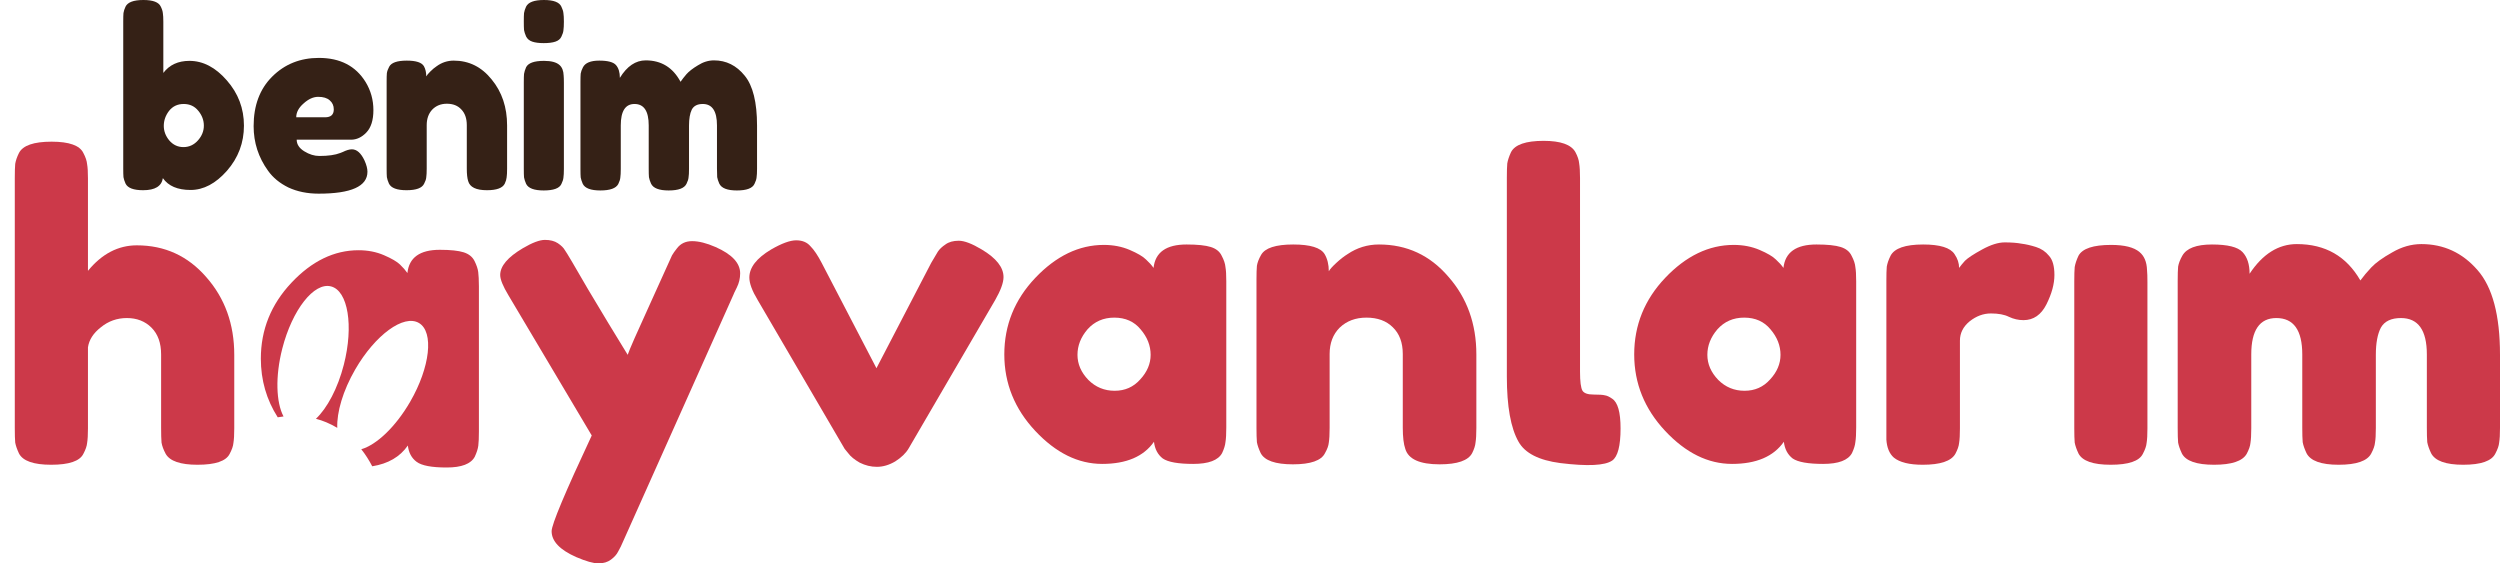
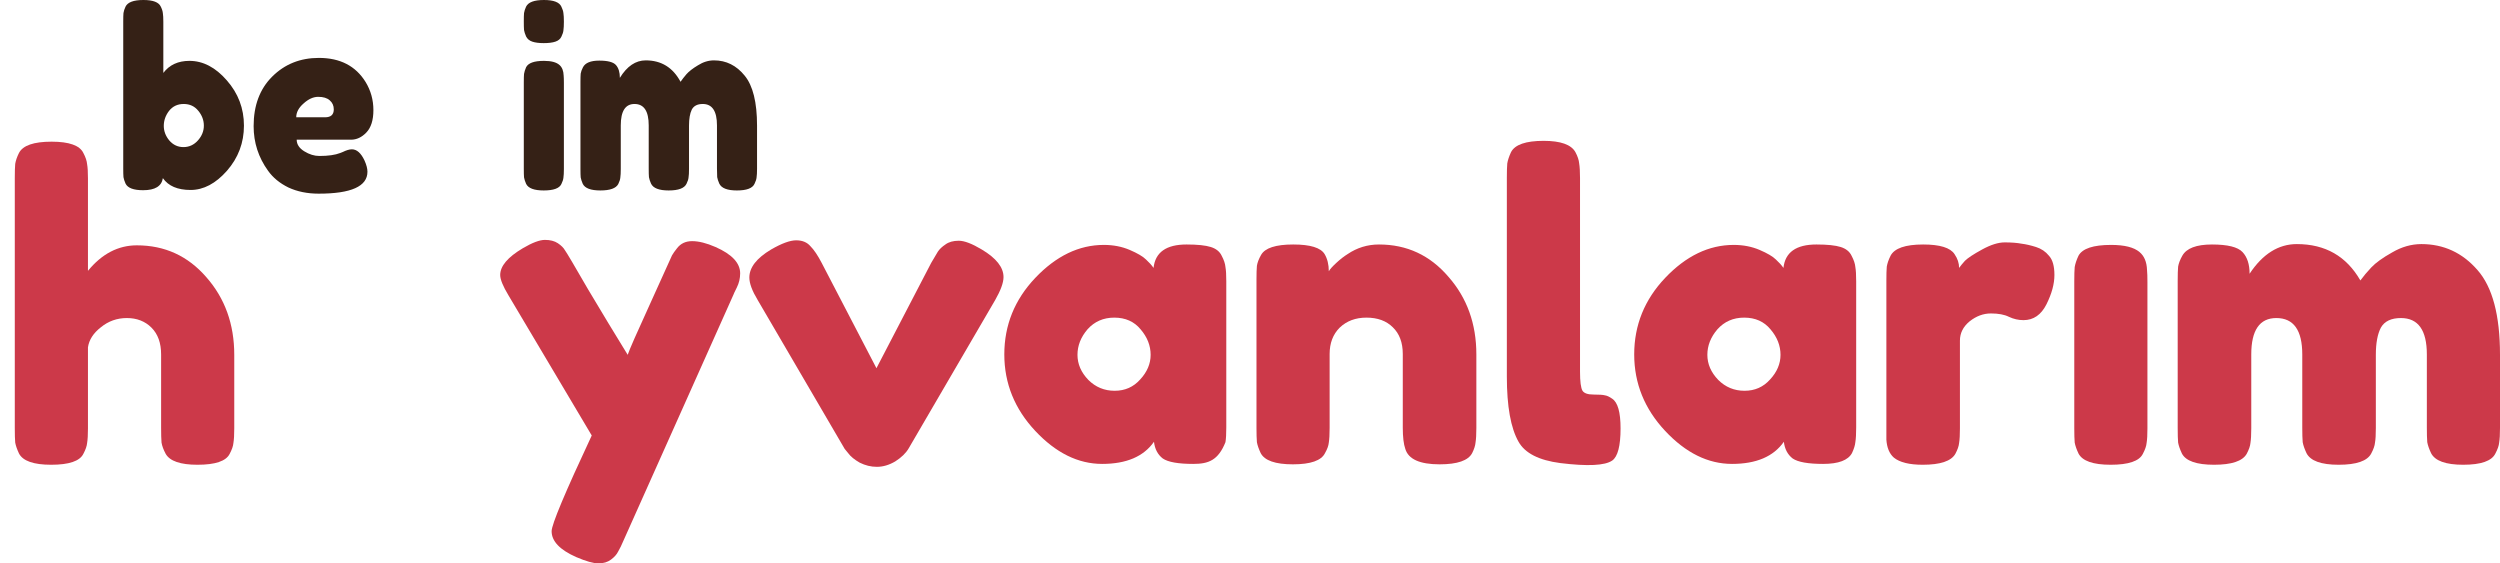
<svg xmlns="http://www.w3.org/2000/svg" width="142" height="32" viewBox="0 0 142 32" fill="none">
  <path d="M10.759 3.457C11.531 3.457 12.238 3.825 12.88 4.562C13.53 5.299 13.856 6.158 13.856 7.137C13.856 8.108 13.535 8.961 12.893 9.698C12.251 10.426 11.562 10.79 10.825 10.79C10.087 10.79 9.563 10.566 9.251 10.118C9.181 10.575 8.808 10.804 8.132 10.804C7.585 10.804 7.252 10.678 7.13 10.426C7.069 10.286 7.03 10.165 7.013 10.062C7.004 9.95 7 9.787 7 9.573V1.218C7 1.003 7.004 0.844 7.013 0.742C7.03 0.63 7.069 0.508 7.13 0.378C7.252 0.126 7.59 0 8.145 0C8.691 0 9.021 0.126 9.133 0.378C9.203 0.518 9.242 0.644 9.251 0.756C9.268 0.858 9.277 1.017 9.277 1.232V4.142C9.623 3.685 10.118 3.457 10.759 3.457ZM9.615 7.977C9.832 8.229 10.1 8.355 10.421 8.355C10.742 8.355 11.015 8.229 11.241 7.977C11.466 7.725 11.579 7.445 11.579 7.137C11.579 6.83 11.475 6.55 11.267 6.298C11.059 6.036 10.781 5.906 10.434 5.906C10.087 5.906 9.81 6.036 9.602 6.298C9.402 6.559 9.303 6.844 9.303 7.151C9.303 7.45 9.407 7.725 9.615 7.977Z" fill="#352116" />
  <path d="M21.209 6.256C21.209 6.825 21.075 7.249 20.806 7.529C20.546 7.8 20.255 7.935 19.935 7.935H16.852C16.852 8.196 16.995 8.416 17.281 8.593C17.567 8.77 17.853 8.859 18.139 8.859C18.642 8.859 19.037 8.803 19.323 8.691L19.466 8.635C19.674 8.532 19.848 8.481 19.987 8.481C20.264 8.481 20.503 8.691 20.702 9.111C20.815 9.363 20.871 9.577 20.871 9.754C20.871 10.585 19.948 11 18.1 11C17.459 11 16.886 10.883 16.383 10.65C15.889 10.408 15.503 10.09 15.225 9.698C14.679 8.943 14.406 8.098 14.406 7.165C14.406 5.99 14.757 5.052 15.46 4.352C16.171 3.643 17.055 3.289 18.113 3.289C19.319 3.289 20.203 3.746 20.767 4.66C21.062 5.145 21.209 5.677 21.209 6.256ZM18.465 6.662C18.794 6.662 18.959 6.512 18.959 6.214C18.959 5.999 18.881 5.827 18.725 5.696C18.577 5.565 18.36 5.5 18.074 5.5C17.797 5.5 17.519 5.626 17.242 5.878C16.964 6.12 16.826 6.382 16.826 6.662H18.465Z" fill="#352116" />
-   <path d="M25.772 3.443C26.639 3.443 27.359 3.802 27.932 4.52C28.513 5.229 28.803 6.097 28.803 7.123V9.587C28.803 9.801 28.794 9.964 28.777 10.076C28.768 10.179 28.734 10.296 28.673 10.426C28.552 10.678 28.213 10.804 27.658 10.804C27.043 10.804 26.687 10.632 26.592 10.286C26.54 10.128 26.514 9.89 26.514 9.573V7.109C26.514 6.727 26.41 6.428 26.201 6.214C26.002 5.999 25.729 5.892 25.382 5.892C25.044 5.892 24.766 6.004 24.549 6.228C24.341 6.452 24.237 6.746 24.237 7.109V9.587C24.237 9.801 24.228 9.964 24.211 10.076C24.202 10.179 24.163 10.296 24.094 10.426C23.981 10.678 23.647 10.804 23.092 10.804C22.546 10.804 22.212 10.678 22.091 10.426C22.03 10.286 21.991 10.165 21.974 10.062C21.965 9.95 21.961 9.787 21.961 9.573V4.618C21.961 4.413 21.965 4.259 21.974 4.156C21.991 4.045 22.034 3.923 22.104 3.793C22.225 3.559 22.559 3.443 23.105 3.443C23.634 3.443 23.96 3.55 24.081 3.765C24.168 3.923 24.211 4.114 24.211 4.338C24.246 4.273 24.324 4.18 24.445 4.059C24.567 3.937 24.684 3.839 24.797 3.765C25.091 3.55 25.417 3.443 25.772 3.443Z" fill="#352116" />
  <path d="M29.752 4.674C29.752 4.46 29.756 4.301 29.765 4.198C29.782 4.087 29.822 3.961 29.882 3.821C30.004 3.578 30.342 3.457 30.897 3.457C31.313 3.457 31.608 3.536 31.782 3.695C31.929 3.825 32.007 4.026 32.016 4.296C32.024 4.39 32.029 4.525 32.029 4.702V9.601C32.029 9.815 32.02 9.978 32.003 10.09C31.994 10.193 31.955 10.314 31.886 10.454C31.773 10.697 31.439 10.818 30.884 10.818C30.337 10.818 30.004 10.692 29.882 10.44C29.822 10.3 29.782 10.179 29.765 10.076C29.756 9.974 29.752 9.81 29.752 9.587V4.674ZM31.886 2.085C31.825 2.216 31.712 2.309 31.547 2.365C31.383 2.421 31.161 2.449 30.884 2.449C30.615 2.449 30.398 2.421 30.233 2.365C30.069 2.309 29.952 2.211 29.882 2.071C29.822 1.931 29.782 1.81 29.765 1.707C29.756 1.595 29.752 1.432 29.752 1.218C29.752 1.003 29.756 0.844 29.765 0.742C29.782 0.63 29.822 0.508 29.882 0.378C30.004 0.126 30.342 0 30.897 0C31.443 0 31.773 0.126 31.886 0.378C31.955 0.518 31.994 0.644 32.003 0.756C32.02 0.858 32.029 1.017 32.029 1.232C32.029 1.446 32.02 1.609 32.003 1.721C31.994 1.824 31.955 1.945 31.886 2.085Z" fill="#352116" />
  <path d="M35.208 4.422C35.615 3.76 36.105 3.429 36.678 3.429C37.562 3.429 38.221 3.835 38.655 4.646C38.751 4.506 38.863 4.362 38.993 4.212C39.132 4.054 39.349 3.886 39.644 3.709C39.939 3.522 40.242 3.429 40.554 3.429C41.248 3.429 41.829 3.718 42.297 4.296C42.766 4.866 43 5.813 43 7.137V9.587C43 9.801 42.991 9.964 42.974 10.076C42.965 10.179 42.926 10.3 42.857 10.44C42.744 10.692 42.41 10.818 41.855 10.818C41.309 10.818 40.975 10.687 40.854 10.426C40.793 10.286 40.754 10.165 40.736 10.062C40.728 9.95 40.724 9.787 40.724 9.573V7.123C40.724 6.312 40.455 5.906 39.917 5.906C39.613 5.906 39.405 6.013 39.292 6.228C39.188 6.442 39.136 6.746 39.136 7.137V9.587C39.136 9.81 39.128 9.974 39.11 10.076C39.102 10.179 39.063 10.3 38.993 10.44C38.872 10.692 38.534 10.818 37.979 10.818C37.432 10.818 37.098 10.687 36.977 10.426C36.916 10.286 36.877 10.165 36.86 10.062C36.851 9.95 36.847 9.787 36.847 9.573V7.123C36.847 6.312 36.578 5.906 36.04 5.906C35.52 5.906 35.26 6.312 35.26 7.123V9.601C35.26 9.815 35.251 9.978 35.234 10.09C35.225 10.193 35.186 10.314 35.117 10.454C34.987 10.697 34.648 10.818 34.102 10.818C33.556 10.818 33.222 10.692 33.1 10.44C33.04 10.3 33.001 10.179 32.983 10.076C32.975 9.974 32.97 9.81 32.97 9.587V4.66C32.97 4.446 32.975 4.287 32.983 4.184C33.001 4.073 33.044 3.951 33.113 3.821C33.243 3.569 33.551 3.443 34.037 3.443C34.523 3.443 34.839 3.527 34.987 3.695C35.134 3.863 35.208 4.105 35.208 4.422Z" fill="#352116" />
  <path d="M7.774 13.935C9.357 13.935 10.67 14.536 11.715 15.739C12.776 16.942 13.306 18.413 13.306 20.154V24.332C13.306 24.696 13.29 24.973 13.258 25.163C13.243 25.337 13.171 25.543 13.045 25.78C12.839 26.192 12.23 26.398 11.216 26.398C10.251 26.398 9.649 26.192 9.412 25.78C9.285 25.543 9.206 25.329 9.175 25.14C9.159 24.95 9.151 24.665 9.151 24.285V20.131C9.151 19.482 8.969 18.975 8.605 18.611C8.241 18.247 7.774 18.065 7.204 18.065C6.65 18.065 6.159 18.239 5.732 18.587C5.304 18.92 5.059 19.3 4.996 19.727V24.332C4.996 24.696 4.98 24.973 4.948 25.163C4.932 25.337 4.861 25.543 4.734 25.78C4.529 26.192 3.919 26.398 2.906 26.398C1.909 26.398 1.299 26.184 1.078 25.757C0.967 25.519 0.896 25.314 0.864 25.14C0.848 24.965 0.84 24.688 0.84 24.309V10.113C0.84 9.749 0.848 9.48 0.864 9.306C0.896 9.116 0.967 8.91 1.078 8.688C1.299 8.261 1.917 8.047 2.93 8.047C3.927 8.047 4.529 8.261 4.734 8.688C4.861 8.926 4.932 9.139 4.948 9.329C4.98 9.503 4.996 9.773 4.996 10.136V15.383C5.787 14.417 6.713 13.935 7.774 13.935Z" fill="#CC3949" />
  <path d="M40.64 14.03C41.574 14.441 42.041 14.94 42.041 15.525C42.041 15.81 41.977 16.079 41.851 16.332C41.724 16.586 41.661 16.72 41.661 16.736L35.44 30.647C35.313 30.948 35.202 31.177 35.107 31.335C35.028 31.494 34.894 31.644 34.704 31.786C34.514 31.929 34.276 32 33.991 32C33.706 32 33.287 31.881 32.733 31.644C31.799 31.232 31.332 30.742 31.332 30.172C31.332 29.792 32.092 27.98 33.611 24.736L28.886 16.783C28.57 16.261 28.411 15.873 28.411 15.62C28.411 15.114 28.839 14.607 29.694 14.101C30.232 13.784 30.651 13.626 30.952 13.626C31.253 13.626 31.498 13.689 31.688 13.816C31.878 13.943 32.013 14.077 32.092 14.22C32.187 14.346 32.622 15.082 33.398 16.427C34.189 17.757 34.941 18.999 35.653 20.154C35.733 19.901 36.16 18.928 36.935 17.234C37.711 15.525 38.123 14.615 38.17 14.505C38.233 14.394 38.328 14.259 38.455 14.101C38.661 13.832 38.946 13.697 39.31 13.697C39.69 13.697 40.133 13.808 40.64 14.03Z" fill="#CC3949" />
  <path d="M55.765 14.172C56.588 14.663 57 15.185 57 15.739C57 16.055 56.841 16.491 56.525 17.044L51.61 25.472C51.452 25.741 51.198 25.986 50.85 26.208C50.502 26.413 50.154 26.516 49.805 26.516C49.473 26.516 49.148 26.437 48.832 26.279C48.531 26.105 48.317 25.931 48.191 25.757L47.977 25.496L43.038 17.044C42.722 16.522 42.563 16.095 42.563 15.763C42.563 15.193 42.975 14.663 43.798 14.172C44.4 13.824 44.874 13.65 45.223 13.65C45.571 13.65 45.84 13.761 46.03 13.982C46.236 14.188 46.449 14.505 46.671 14.932L49.782 20.914L52.892 14.932C53.066 14.631 53.193 14.417 53.272 14.291C53.367 14.148 53.509 14.014 53.699 13.887C53.889 13.745 54.142 13.674 54.459 13.674C54.776 13.674 55.211 13.84 55.765 14.172Z" fill="#CC3949" />
-   <path d="M65.522 15.217C65.617 14.33 66.242 13.887 67.398 13.887C68.015 13.887 68.474 13.935 68.775 14.03C69.076 14.125 69.281 14.291 69.392 14.528C69.519 14.766 69.59 14.979 69.606 15.169C69.638 15.343 69.653 15.612 69.653 15.976V24.285C69.653 24.649 69.638 24.926 69.606 25.116C69.59 25.29 69.527 25.495 69.416 25.733C69.194 26.144 68.648 26.35 67.778 26.35C66.923 26.35 66.345 26.247 66.044 26.041C65.759 25.82 65.593 25.503 65.546 25.092C64.96 25.931 63.979 26.35 62.602 26.35C61.24 26.35 59.974 25.725 58.802 24.475C57.631 23.224 57.045 21.776 57.045 20.131C57.045 18.469 57.631 17.021 58.802 15.786C59.99 14.536 61.288 13.911 62.696 13.911C63.235 13.911 63.725 14.006 64.169 14.196C64.612 14.386 64.921 14.568 65.095 14.742C65.269 14.9 65.411 15.058 65.522 15.217ZM61.201 20.154C61.201 20.677 61.406 21.151 61.818 21.579C62.23 21.99 62.728 22.196 63.314 22.196C63.9 22.196 64.382 21.982 64.762 21.555C65.158 21.128 65.356 20.661 65.356 20.154C65.356 19.632 65.166 19.149 64.786 18.706C64.422 18.263 63.923 18.041 63.29 18.041C62.673 18.041 62.166 18.263 61.77 18.706C61.391 19.149 61.201 19.632 61.201 20.154Z" fill="#CC3949" />
+   <path d="M65.522 15.217C65.617 14.33 66.242 13.887 67.398 13.887C68.015 13.887 68.474 13.935 68.775 14.03C69.076 14.125 69.281 14.291 69.392 14.528C69.519 14.766 69.59 14.979 69.606 15.169C69.638 15.343 69.653 15.612 69.653 15.976V24.285C69.653 24.649 69.638 24.926 69.606 25.116C69.194 26.144 68.648 26.35 67.778 26.35C66.923 26.35 66.345 26.247 66.044 26.041C65.759 25.82 65.593 25.503 65.546 25.092C64.96 25.931 63.979 26.35 62.602 26.35C61.24 26.35 59.974 25.725 58.802 24.475C57.631 23.224 57.045 21.776 57.045 20.131C57.045 18.469 57.631 17.021 58.802 15.786C59.99 14.536 61.288 13.911 62.696 13.911C63.235 13.911 63.725 14.006 64.169 14.196C64.612 14.386 64.921 14.568 65.095 14.742C65.269 14.9 65.411 15.058 65.522 15.217ZM61.201 20.154C61.201 20.677 61.406 21.151 61.818 21.579C62.23 21.99 62.728 22.196 63.314 22.196C63.9 22.196 64.382 21.982 64.762 21.555C65.158 21.128 65.356 20.661 65.356 20.154C65.356 19.632 65.166 19.149 64.786 18.706C64.422 18.263 63.923 18.041 63.29 18.041C62.673 18.041 62.166 18.263 61.77 18.706C61.391 19.149 61.201 19.632 61.201 20.154Z" fill="#CC3949" />
  <path d="M78.325 13.887C79.908 13.887 81.222 14.496 82.266 15.715C83.327 16.918 83.857 18.39 83.857 20.131V24.309C83.857 24.673 83.841 24.95 83.81 25.14C83.794 25.314 83.731 25.511 83.62 25.733C83.398 26.16 82.781 26.374 81.768 26.374C80.644 26.374 79.995 26.081 79.821 25.496C79.726 25.227 79.678 24.823 79.678 24.285V20.107C79.678 19.458 79.488 18.951 79.109 18.587C78.744 18.224 78.246 18.041 77.613 18.041C76.995 18.041 76.489 18.232 76.093 18.611C75.713 18.991 75.523 19.49 75.523 20.107V24.309C75.523 24.673 75.507 24.95 75.476 25.14C75.46 25.314 75.389 25.511 75.262 25.733C75.056 26.16 74.447 26.374 73.434 26.374C72.436 26.374 71.827 26.16 71.605 25.733C71.495 25.495 71.423 25.29 71.392 25.116C71.376 24.926 71.368 24.649 71.368 24.285V15.881C71.368 15.533 71.376 15.272 71.392 15.098C71.423 14.908 71.502 14.702 71.629 14.481C71.851 14.085 72.46 13.887 73.457 13.887C74.423 13.887 75.017 14.069 75.238 14.433C75.397 14.702 75.476 15.027 75.476 15.406C75.539 15.296 75.681 15.137 75.903 14.932C76.125 14.726 76.338 14.56 76.544 14.433C77.082 14.069 77.676 13.887 78.325 13.887Z" fill="#CC3949" />
  <path d="M85.589 10.089C85.589 9.725 85.597 9.456 85.613 9.282C85.645 9.092 85.716 8.878 85.827 8.641C86.048 8.214 86.666 8 87.679 8C88.644 8 89.246 8.214 89.483 8.641C89.61 8.878 89.681 9.092 89.697 9.282C89.729 9.472 89.745 9.749 89.745 10.113V21.104C89.745 21.674 89.792 22.038 89.887 22.196C89.982 22.338 90.188 22.41 90.504 22.41C90.837 22.41 91.058 22.425 91.169 22.457C91.28 22.473 91.415 22.536 91.573 22.647C91.889 22.853 92.048 23.414 92.048 24.332C92.048 25.329 91.889 25.939 91.573 26.16C91.161 26.445 90.18 26.493 88.629 26.303C87.41 26.144 86.618 25.741 86.254 25.092C85.811 24.317 85.589 23.082 85.589 21.389V10.089Z" fill="#CC3949" />
  <path d="M101.3 15.217C101.395 14.33 102.02 13.887 103.175 13.887C103.793 13.887 104.252 13.935 104.553 14.03C104.853 14.125 105.059 14.291 105.17 14.528C105.297 14.766 105.368 14.979 105.384 15.169C105.415 15.343 105.431 15.612 105.431 15.976V24.285C105.431 24.649 105.415 24.926 105.384 25.116C105.368 25.29 105.304 25.495 105.194 25.733C104.972 26.144 104.426 26.35 103.555 26.35C102.701 26.35 102.123 26.247 101.822 26.041C101.537 25.82 101.371 25.503 101.323 25.092C100.738 25.931 99.756 26.35 98.379 26.35C97.018 26.35 95.751 25.725 94.58 24.475C93.409 23.224 92.823 21.776 92.823 20.131C92.823 18.469 93.409 17.021 94.58 15.786C95.767 14.536 97.065 13.911 98.474 13.911C99.012 13.911 99.503 14.006 99.946 14.196C100.389 14.386 100.698 14.568 100.872 14.742C101.046 14.9 101.189 15.058 101.3 15.217ZM96.978 20.154C96.978 20.677 97.184 21.151 97.596 21.579C98.007 21.99 98.506 22.196 99.091 22.196C99.677 22.196 100.16 21.982 100.54 21.555C100.936 21.128 101.133 20.661 101.133 20.154C101.133 19.632 100.943 19.149 100.564 18.706C100.199 18.263 99.701 18.041 99.068 18.041C98.45 18.041 97.944 18.263 97.548 18.706C97.168 19.149 96.978 19.632 96.978 20.154Z" fill="#CC3949" />
  <path d="M115.646 14.03C115.947 14.125 116.192 14.291 116.382 14.528C116.588 14.75 116.691 15.114 116.691 15.62C116.691 16.127 116.54 16.68 116.24 17.282C115.939 17.883 115.503 18.184 114.934 18.184C114.649 18.184 114.372 18.121 114.103 17.994C113.849 17.867 113.509 17.804 113.082 17.804C112.654 17.804 112.25 17.954 111.871 18.255C111.507 18.556 111.324 18.92 111.324 19.347V24.332C111.324 24.696 111.309 24.973 111.277 25.163C111.261 25.337 111.19 25.543 111.063 25.78C110.826 26.192 110.208 26.398 109.211 26.398C108.451 26.398 107.905 26.263 107.573 25.994C107.32 25.773 107.177 25.432 107.146 24.973C107.146 24.815 107.146 24.586 107.146 24.285V15.953C107.146 15.588 107.153 15.319 107.169 15.145C107.201 14.956 107.272 14.75 107.383 14.528C107.605 14.101 108.222 13.887 109.235 13.887C110.185 13.887 110.778 14.069 111.016 14.433C111.19 14.686 111.277 14.948 111.277 15.217C111.356 15.106 111.467 14.971 111.609 14.813C111.768 14.655 112.092 14.441 112.583 14.172C113.074 13.903 113.501 13.768 113.865 13.768C114.245 13.768 114.562 13.792 114.815 13.84C115.068 13.871 115.345 13.935 115.646 14.03Z" fill="#CC3949" />
  <path d="M117.819 15.976C117.819 15.612 117.827 15.343 117.843 15.169C117.875 14.979 117.946 14.766 118.057 14.528C118.278 14.117 118.896 13.911 119.909 13.911C120.669 13.911 121.207 14.046 121.523 14.315C121.792 14.536 121.935 14.876 121.951 15.335C121.967 15.494 121.974 15.723 121.974 16.024V24.332C121.974 24.696 121.959 24.973 121.927 25.163C121.911 25.337 121.84 25.543 121.713 25.78C121.508 26.192 120.898 26.398 119.885 26.398C118.888 26.398 118.278 26.184 118.057 25.757C117.946 25.519 117.875 25.314 117.843 25.14C117.827 24.965 117.819 24.688 117.819 24.309V15.976Z" fill="#CC3949" />
  <path d="M127.777 15.549C128.521 14.425 129.415 13.864 130.46 13.864C132.075 13.864 133.278 14.552 134.069 15.929C134.243 15.691 134.449 15.446 134.687 15.193C134.94 14.924 135.336 14.639 135.874 14.338C136.412 14.022 136.966 13.864 137.536 13.864C138.802 13.864 139.863 14.354 140.718 15.335C141.572 16.301 142 17.907 142 20.154V24.309C142 24.673 141.984 24.95 141.952 25.14C141.937 25.314 141.865 25.519 141.739 25.757C141.533 26.184 140.923 26.398 139.91 26.398C138.913 26.398 138.304 26.176 138.082 25.733C137.971 25.495 137.9 25.29 137.868 25.116C137.853 24.926 137.845 24.649 137.845 24.285V20.131C137.845 18.754 137.354 18.065 136.373 18.065C135.818 18.065 135.439 18.247 135.233 18.611C135.043 18.975 134.948 19.49 134.948 20.154V24.309C134.948 24.688 134.932 24.965 134.9 25.14C134.885 25.314 134.813 25.519 134.687 25.757C134.465 26.184 133.848 26.398 132.835 26.398C131.837 26.398 131.228 26.176 131.006 25.733C130.896 25.495 130.824 25.29 130.793 25.116C130.777 24.926 130.769 24.649 130.769 24.285V20.131C130.769 18.754 130.278 18.065 129.297 18.065C128.347 18.065 127.872 18.754 127.872 20.131V24.332C127.872 24.696 127.856 24.973 127.825 25.163C127.809 25.337 127.738 25.543 127.611 25.78C127.373 26.192 126.756 26.398 125.759 26.398C124.762 26.398 124.152 26.184 123.931 25.757C123.82 25.519 123.749 25.314 123.717 25.14C123.701 24.965 123.693 24.688 123.693 24.309V15.953C123.693 15.588 123.701 15.319 123.717 15.145C123.749 14.956 123.828 14.75 123.954 14.528C124.192 14.101 124.754 13.887 125.64 13.887C126.527 13.887 127.104 14.03 127.373 14.315C127.643 14.599 127.777 15.011 127.777 15.549Z" fill="#CC3949" />
-   <path d="M27.163 15.45C27.14 15.27 27.07 15.062 26.953 14.825C26.836 14.589 26.631 14.425 26.335 14.331C26.04 14.237 25.589 14.189 24.983 14.189C23.847 14.189 23.234 14.629 23.141 15.508C23.032 15.352 22.892 15.19 22.72 15.026C22.549 14.861 22.246 14.683 21.81 14.495C21.375 14.307 20.894 14.213 20.365 14.213C18.981 14.213 17.71 14.829 16.552 16.061C15.393 17.293 14.816 18.73 14.816 20.37C14.816 21.592 15.136 22.703 15.775 23.703C15.885 23.685 15.995 23.667 16.105 23.655C15.683 22.86 15.627 21.385 16.034 19.799C16.598 17.597 17.837 16.015 18.803 16.268C19.769 16.519 20.094 18.509 19.53 20.713C19.184 22.066 18.582 23.183 17.945 23.787C18.144 23.84 18.342 23.905 18.535 23.987C18.752 24.078 18.959 24.184 19.157 24.302C19.123 23.421 19.476 22.194 20.177 20.983C21.314 19.019 22.932 17.838 23.795 18.345C24.657 18.851 24.433 20.856 23.297 22.82C22.468 24.254 21.382 25.269 20.521 25.517C20.758 25.816 20.965 26.143 21.143 26.485C22.046 26.34 22.722 25.948 23.166 25.305C23.213 25.714 23.38 26.023 23.668 26.235C23.956 26.448 24.523 26.554 25.37 26.554C26.218 26.554 26.75 26.35 26.968 25.941C27.077 25.705 27.143 25.498 27.167 25.317C27.19 25.137 27.202 24.865 27.202 24.504V16.263C27.199 15.902 27.187 15.63 27.163 15.45Z" fill="#CC3949" />
</svg>